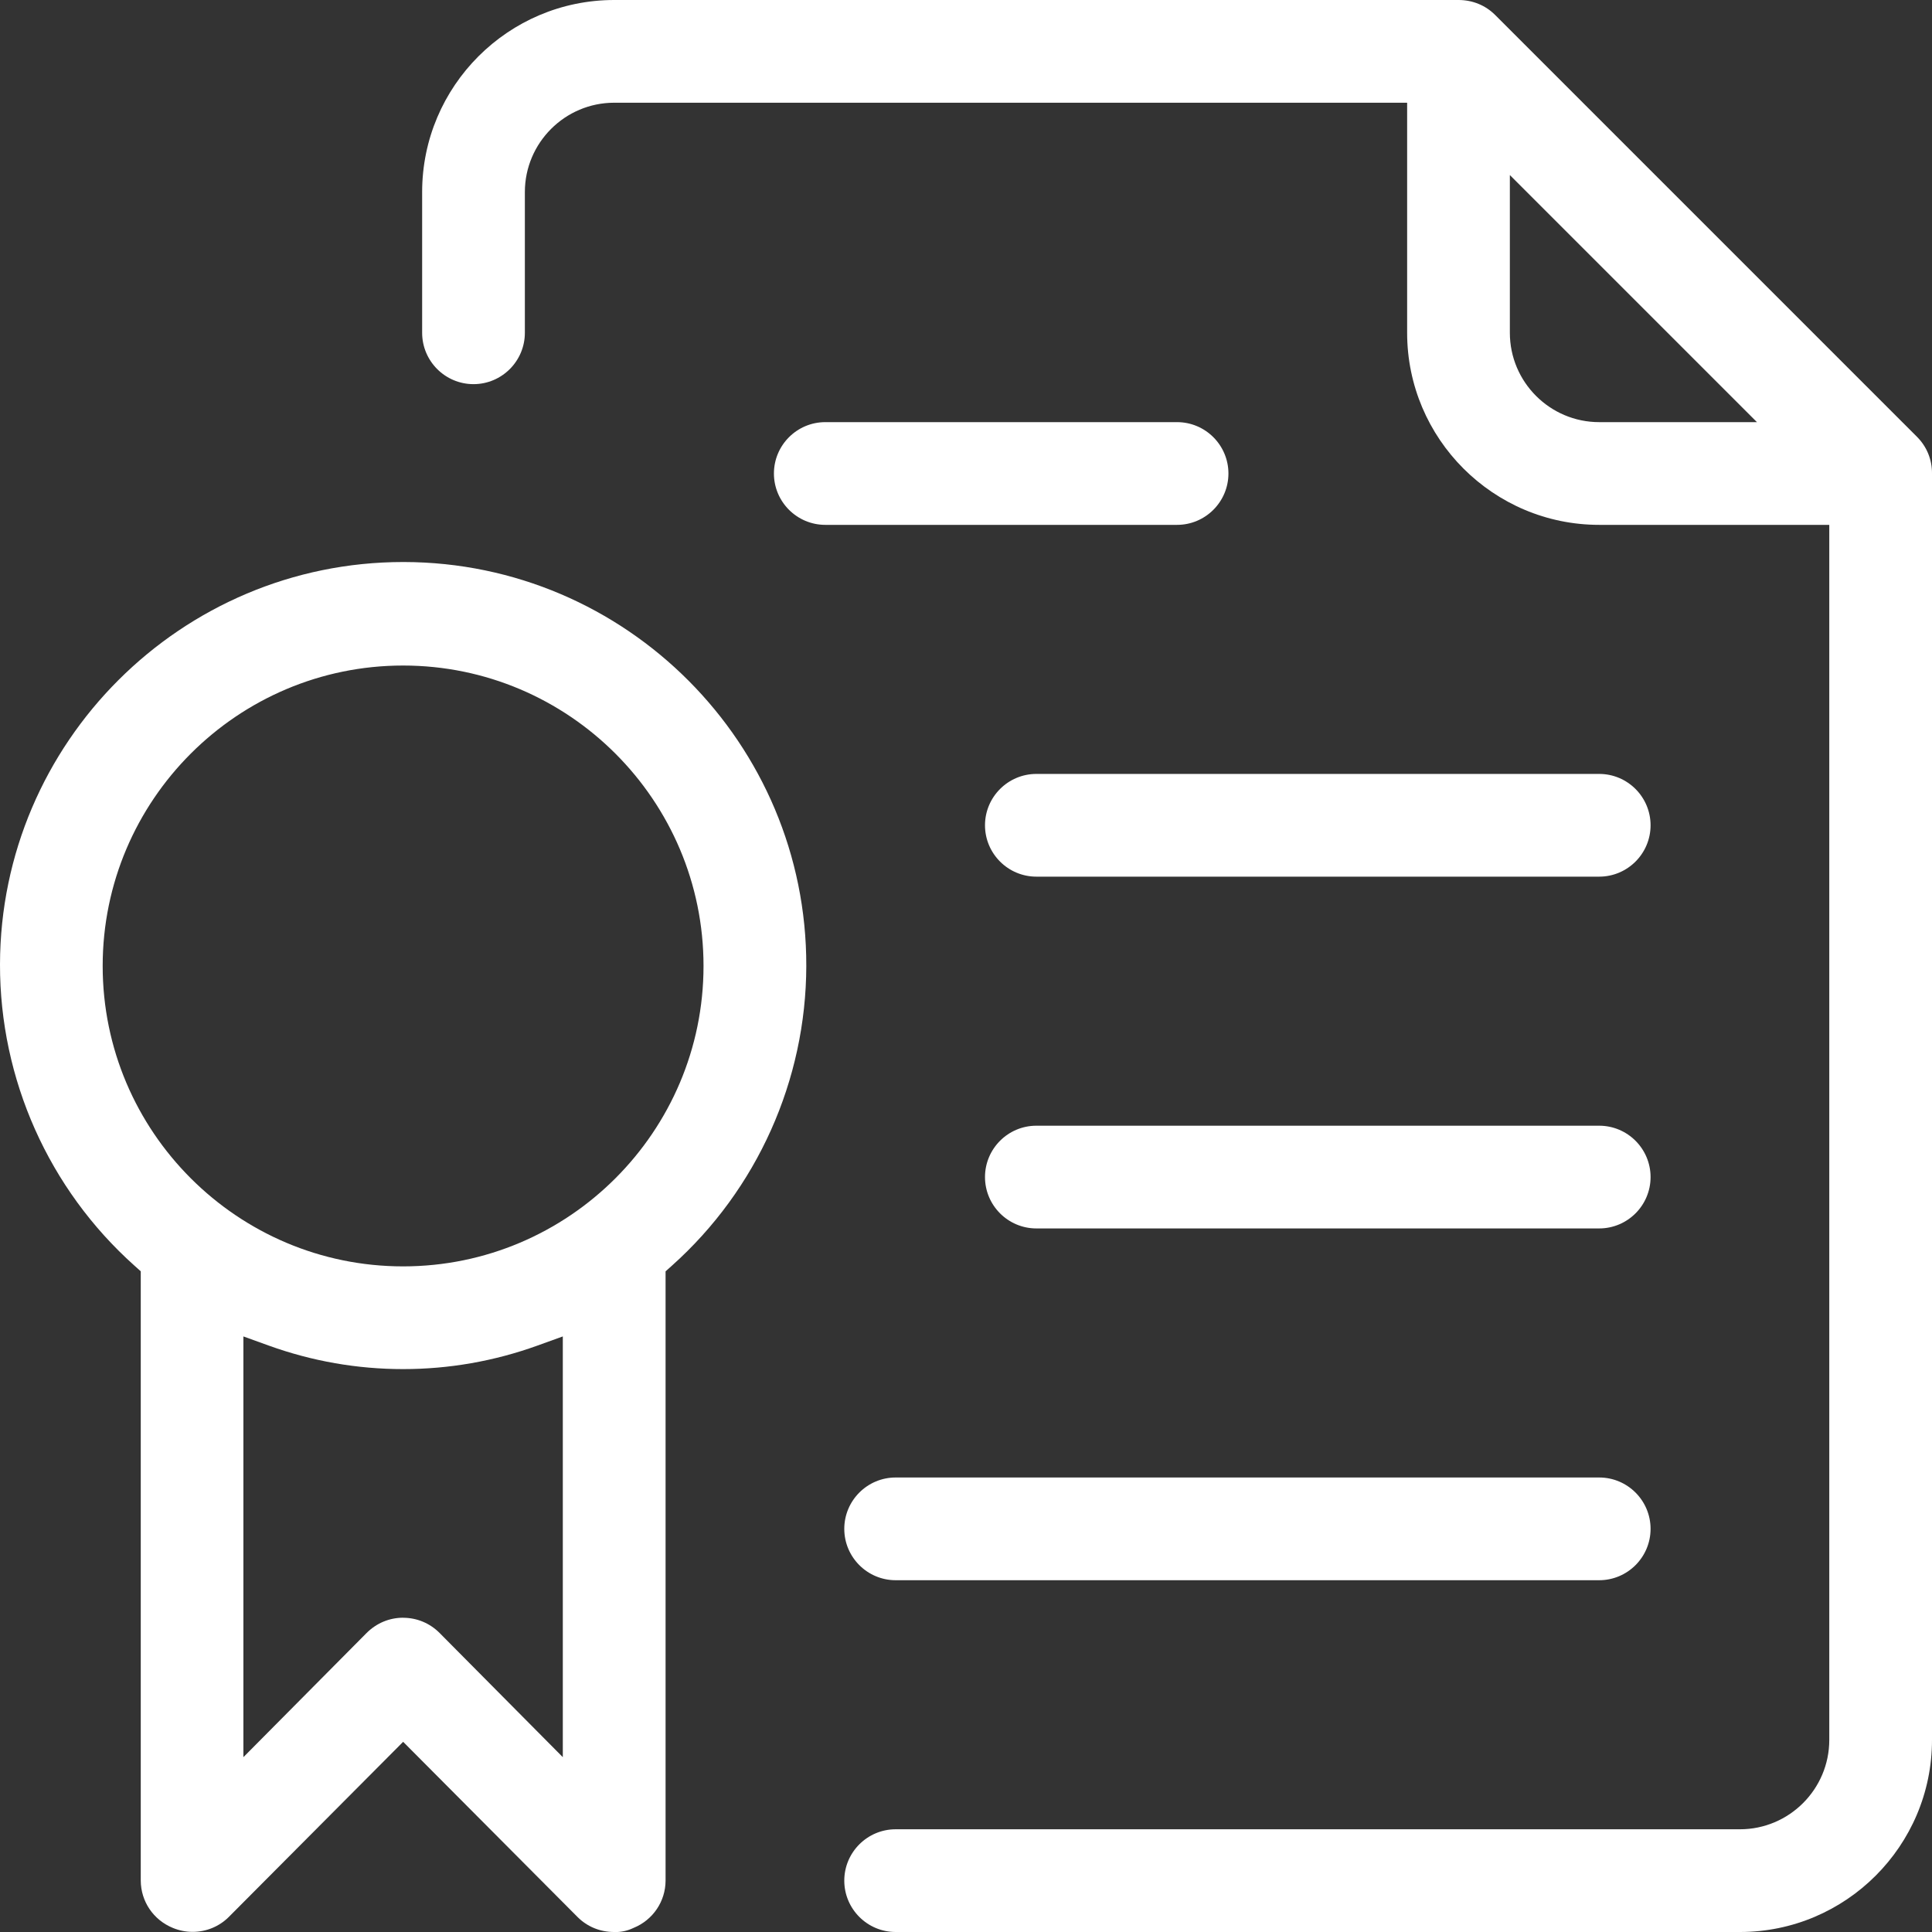
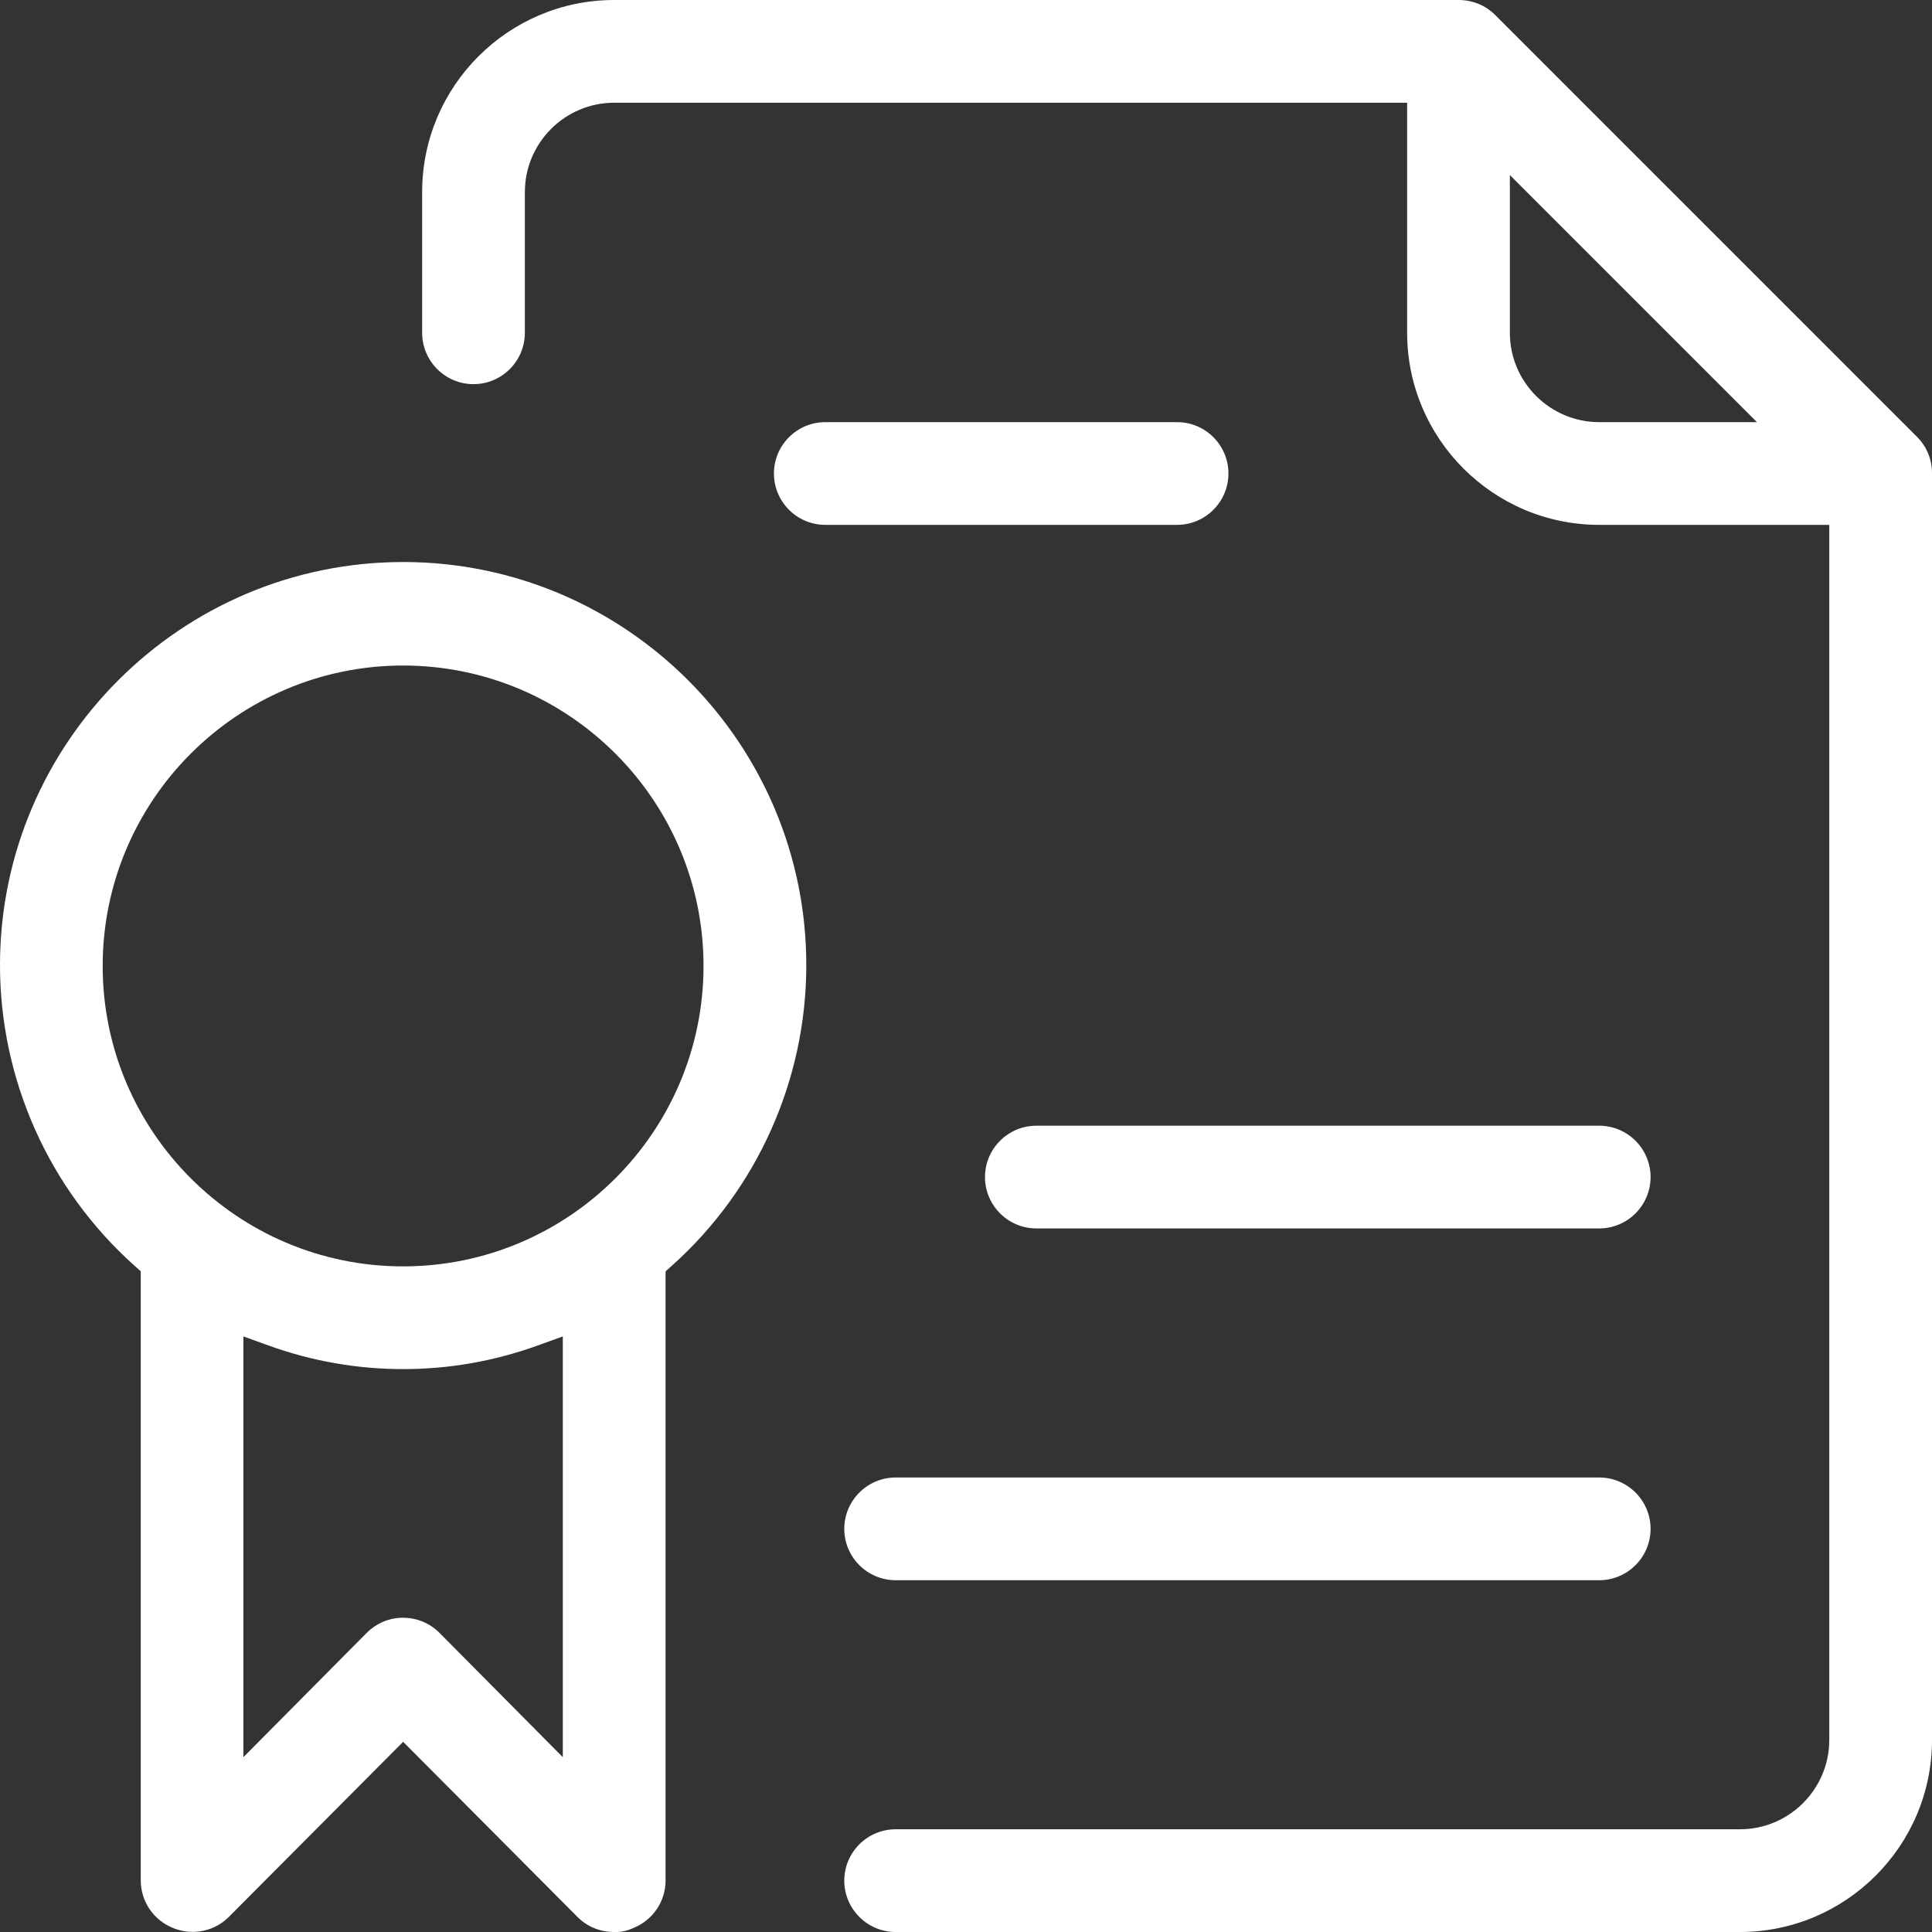
<svg xmlns="http://www.w3.org/2000/svg" id="Layer_1" viewBox="0 0 439.36 439.36">
  <rect x="0" y="0" width="439.36" height="439.36" fill="#333333" stroke="none" />
  <defs>
    <style>.cls-1{fill:#fff;}</style>
  </defs>
  <g id="_42-Certificate">
    <path class="cls-1" d="M203.68,439.36c-6.44,0-11.68-5.24-11.68-11.68s5.24-11.68,11.68-11.68h192c11.2,0,20.32-9.12,20.32-20.32V119.36h-52.32c-24.08,0-43.68-19.59-43.68-43.68V23.36H139.68c-11.2,0-20.32,9.12-20.32,20.32v32c0,6.44-5.24,11.68-11.68,11.68s-11.68-5.24-11.68-11.68V43.68C96,19.59,115.59,0,139.68,0h192c3.19,0,6.12,1.2,8.32,3.39l95.99,95.99c2.19,2.21,3.39,5.15,3.37,8.28V395.68c0,24.08-19.59,43.68-43.68,43.68H203.68ZM343.36,75.68c0,11.2,9.12,20.32,20.32,20.32h35.87l-56.19-56.19v35.87Z" />
    <path class="cls-1" d="M139.65,439.36c-3.17,0-6.09-1.2-8.29-3.39l-39.68-39.86-39.7,39.88c-2.17,2.14-5.09,3.34-8.18,3.34-1.56,0-3.08-.31-4.52-.91-4.41-1.81-7.25-6.03-7.27-10.76v-138.55l-1.44-1.29C11.09,270.4-.05,245.43,0,219.3c.1-50.45,41.23-91.49,91.68-91.49h.19c50.55,.1,91.6,41.31,91.49,91.87-.05,25.99-11.19,50.83-30.56,68.15l-1.44,1.29v138.57c-.02,4.71-2.87,8.93-7.24,10.72l-.2,.09c-1.21,.57-2.56,.87-3.89,.87h-.37Zm-47.98-71.46c3.14,0,6.08,1.23,8.29,3.45l28.03,28.25v-95.68l-5.79,2.09c-9.82,3.54-20.09,5.34-30.53,5.34s-20.71-1.8-30.53-5.34l-5.79-2.09v95.68l28.03-28.25c2.27-2.25,5.19-3.46,8.29-3.46Zm0-216.55c-37.67,0-68.32,30.65-68.32,68.32s30.65,68.32,68.32,68.32,68.32-30.65,68.32-68.32-30.65-68.32-68.32-68.32Z" />
    <path class="cls-1" d="M187.68,119.36c-6.44,0-11.68-5.24-11.68-11.68s5.24-11.68,11.68-11.68h80c6.44,0,11.68,5.24,11.68,11.68s-5.24,11.68-11.68,11.68h-80Z" />
-     <path class="cls-1" d="M235.68,199.36c-6.44,0-11.68-5.24-11.68-11.68s5.24-11.68,11.68-11.68h128c6.44,0,11.68,5.24,11.68,11.68s-5.24,11.68-11.68,11.68H235.68Z" />
    <path class="cls-1" d="M235.68,279.36c-6.44,0-11.68-5.24-11.68-11.68s5.24-11.68,11.68-11.68h128c6.44,0,11.68,5.24,11.68,11.68s-5.24,11.68-11.68,11.68H235.68Z" />
    <path class="cls-1" d="M203.68,359.36c-6.44,0-11.68-5.24-11.68-11.68s5.24-11.68,11.68-11.68h160c6.44,0,11.68,5.24,11.68,11.68s-5.24,11.68-11.68,11.68H203.68Z" />
  </g>
</svg>